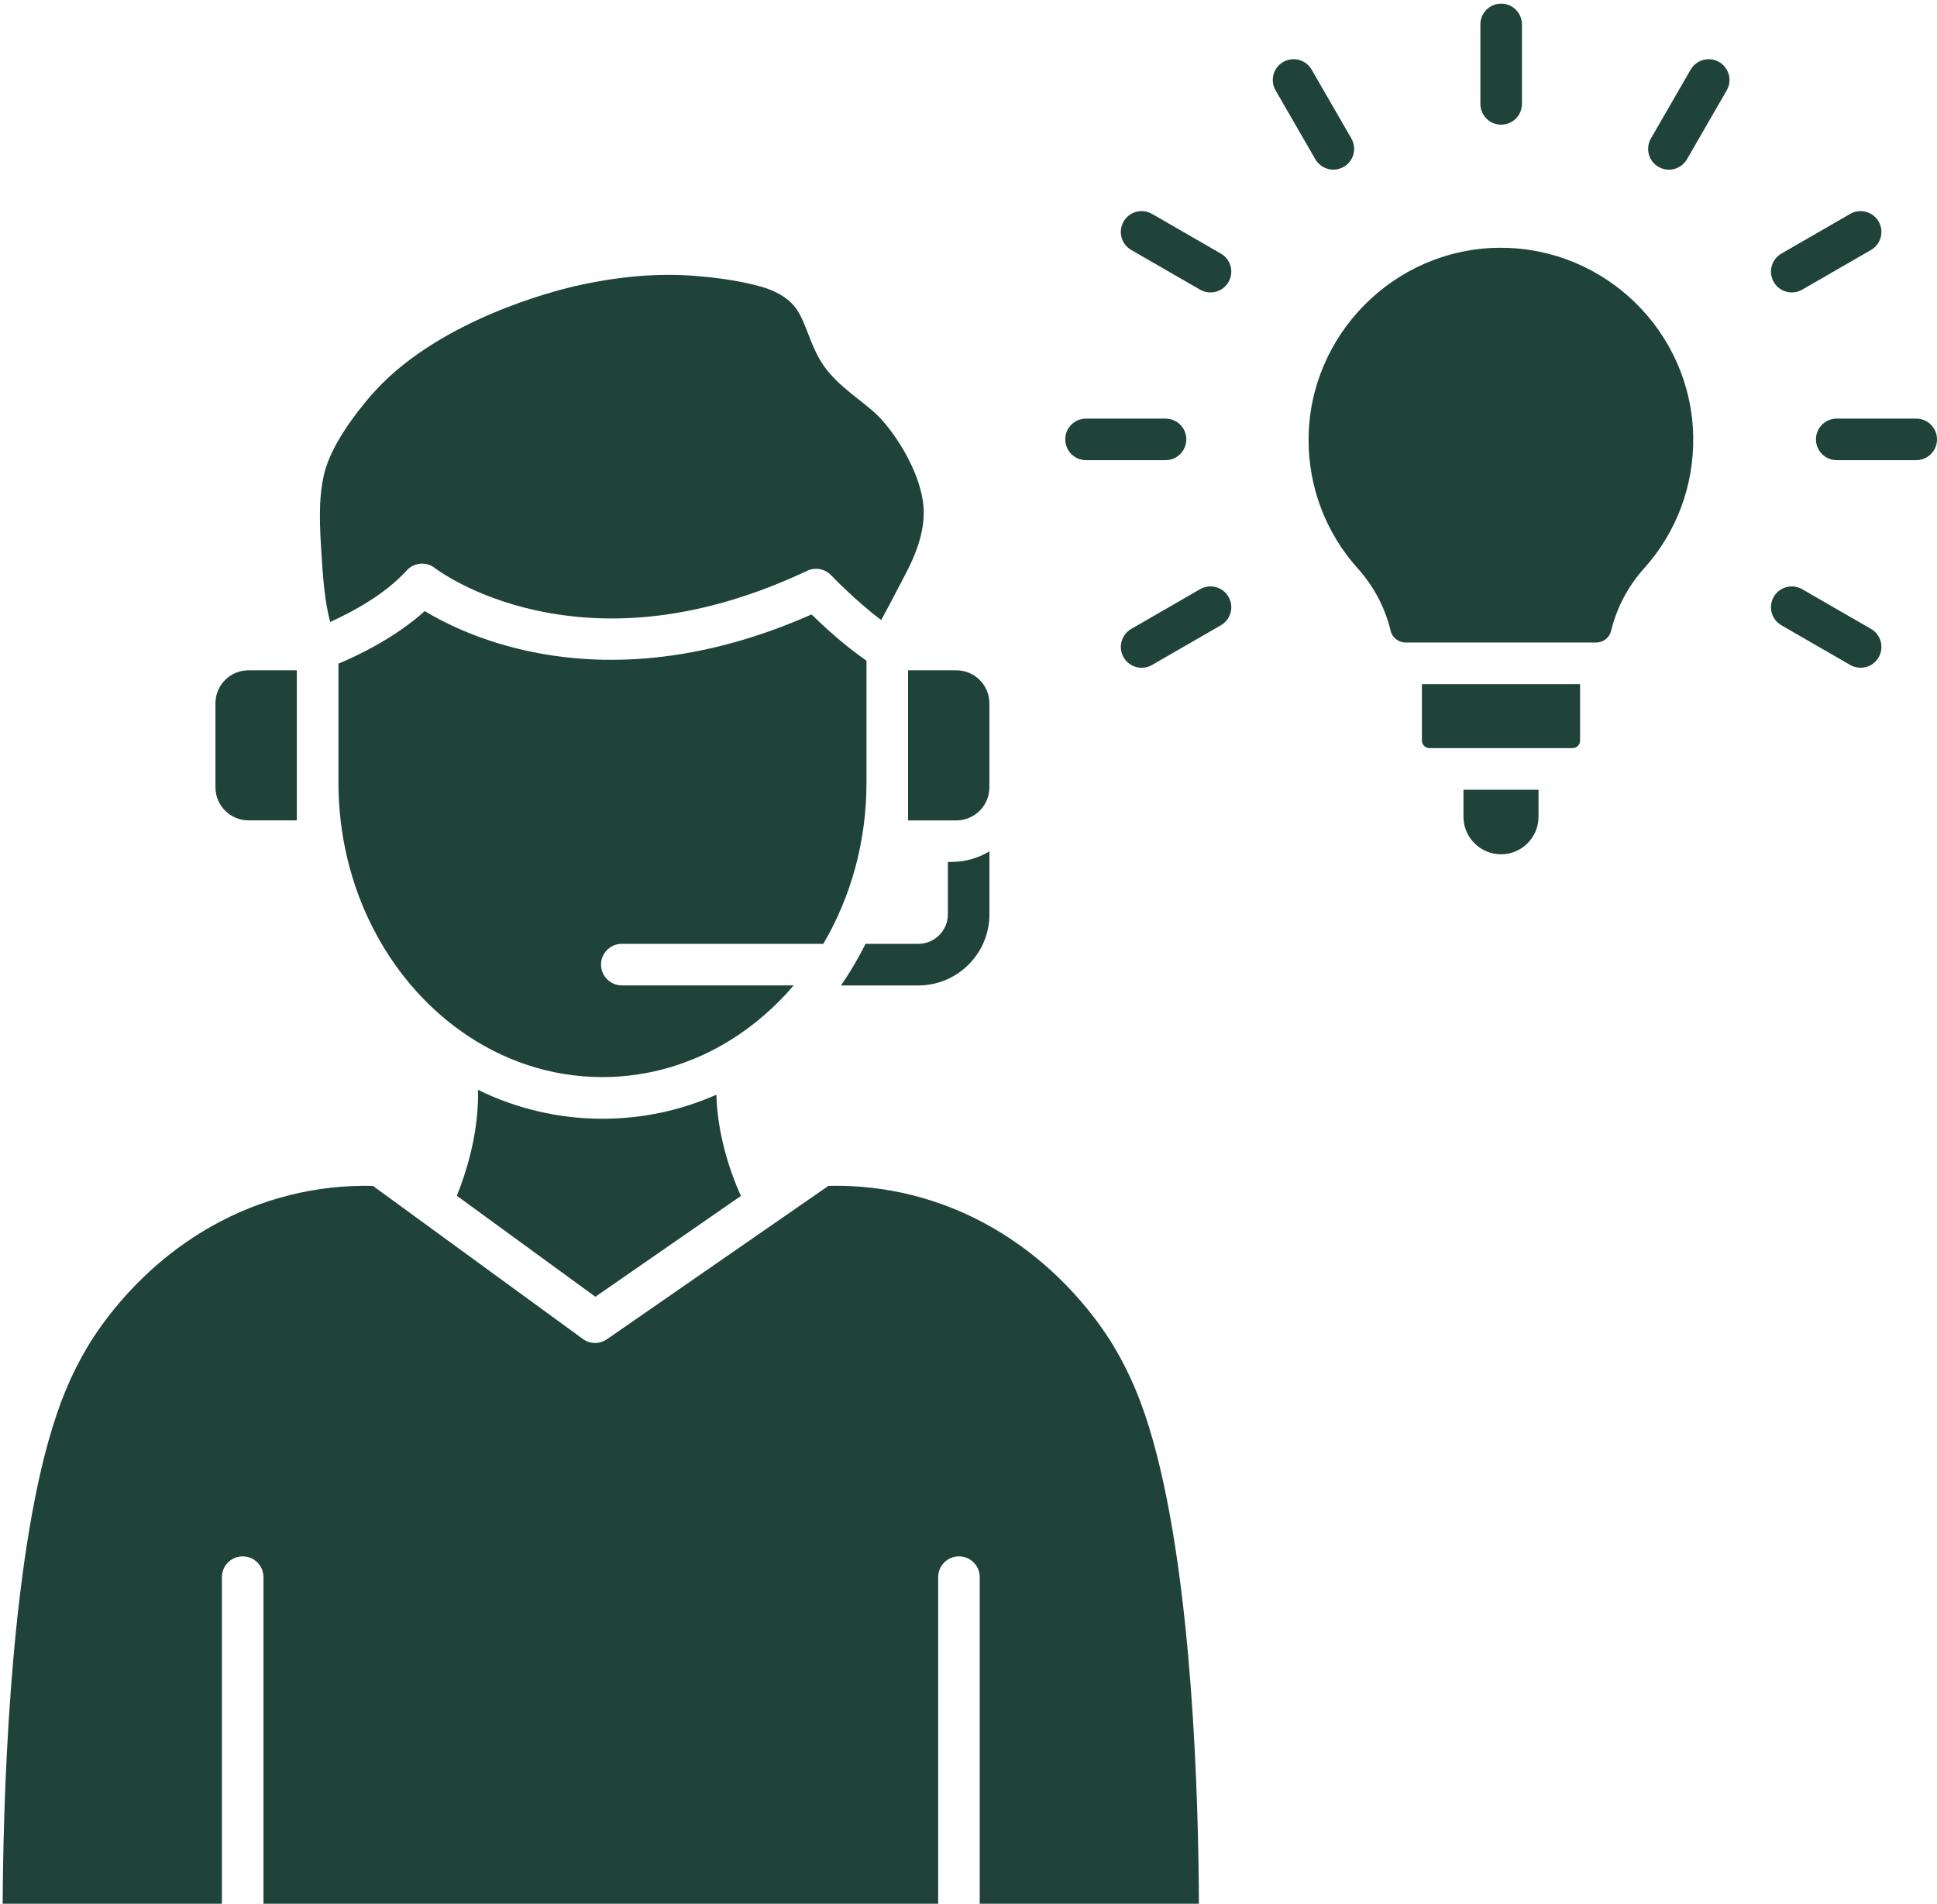
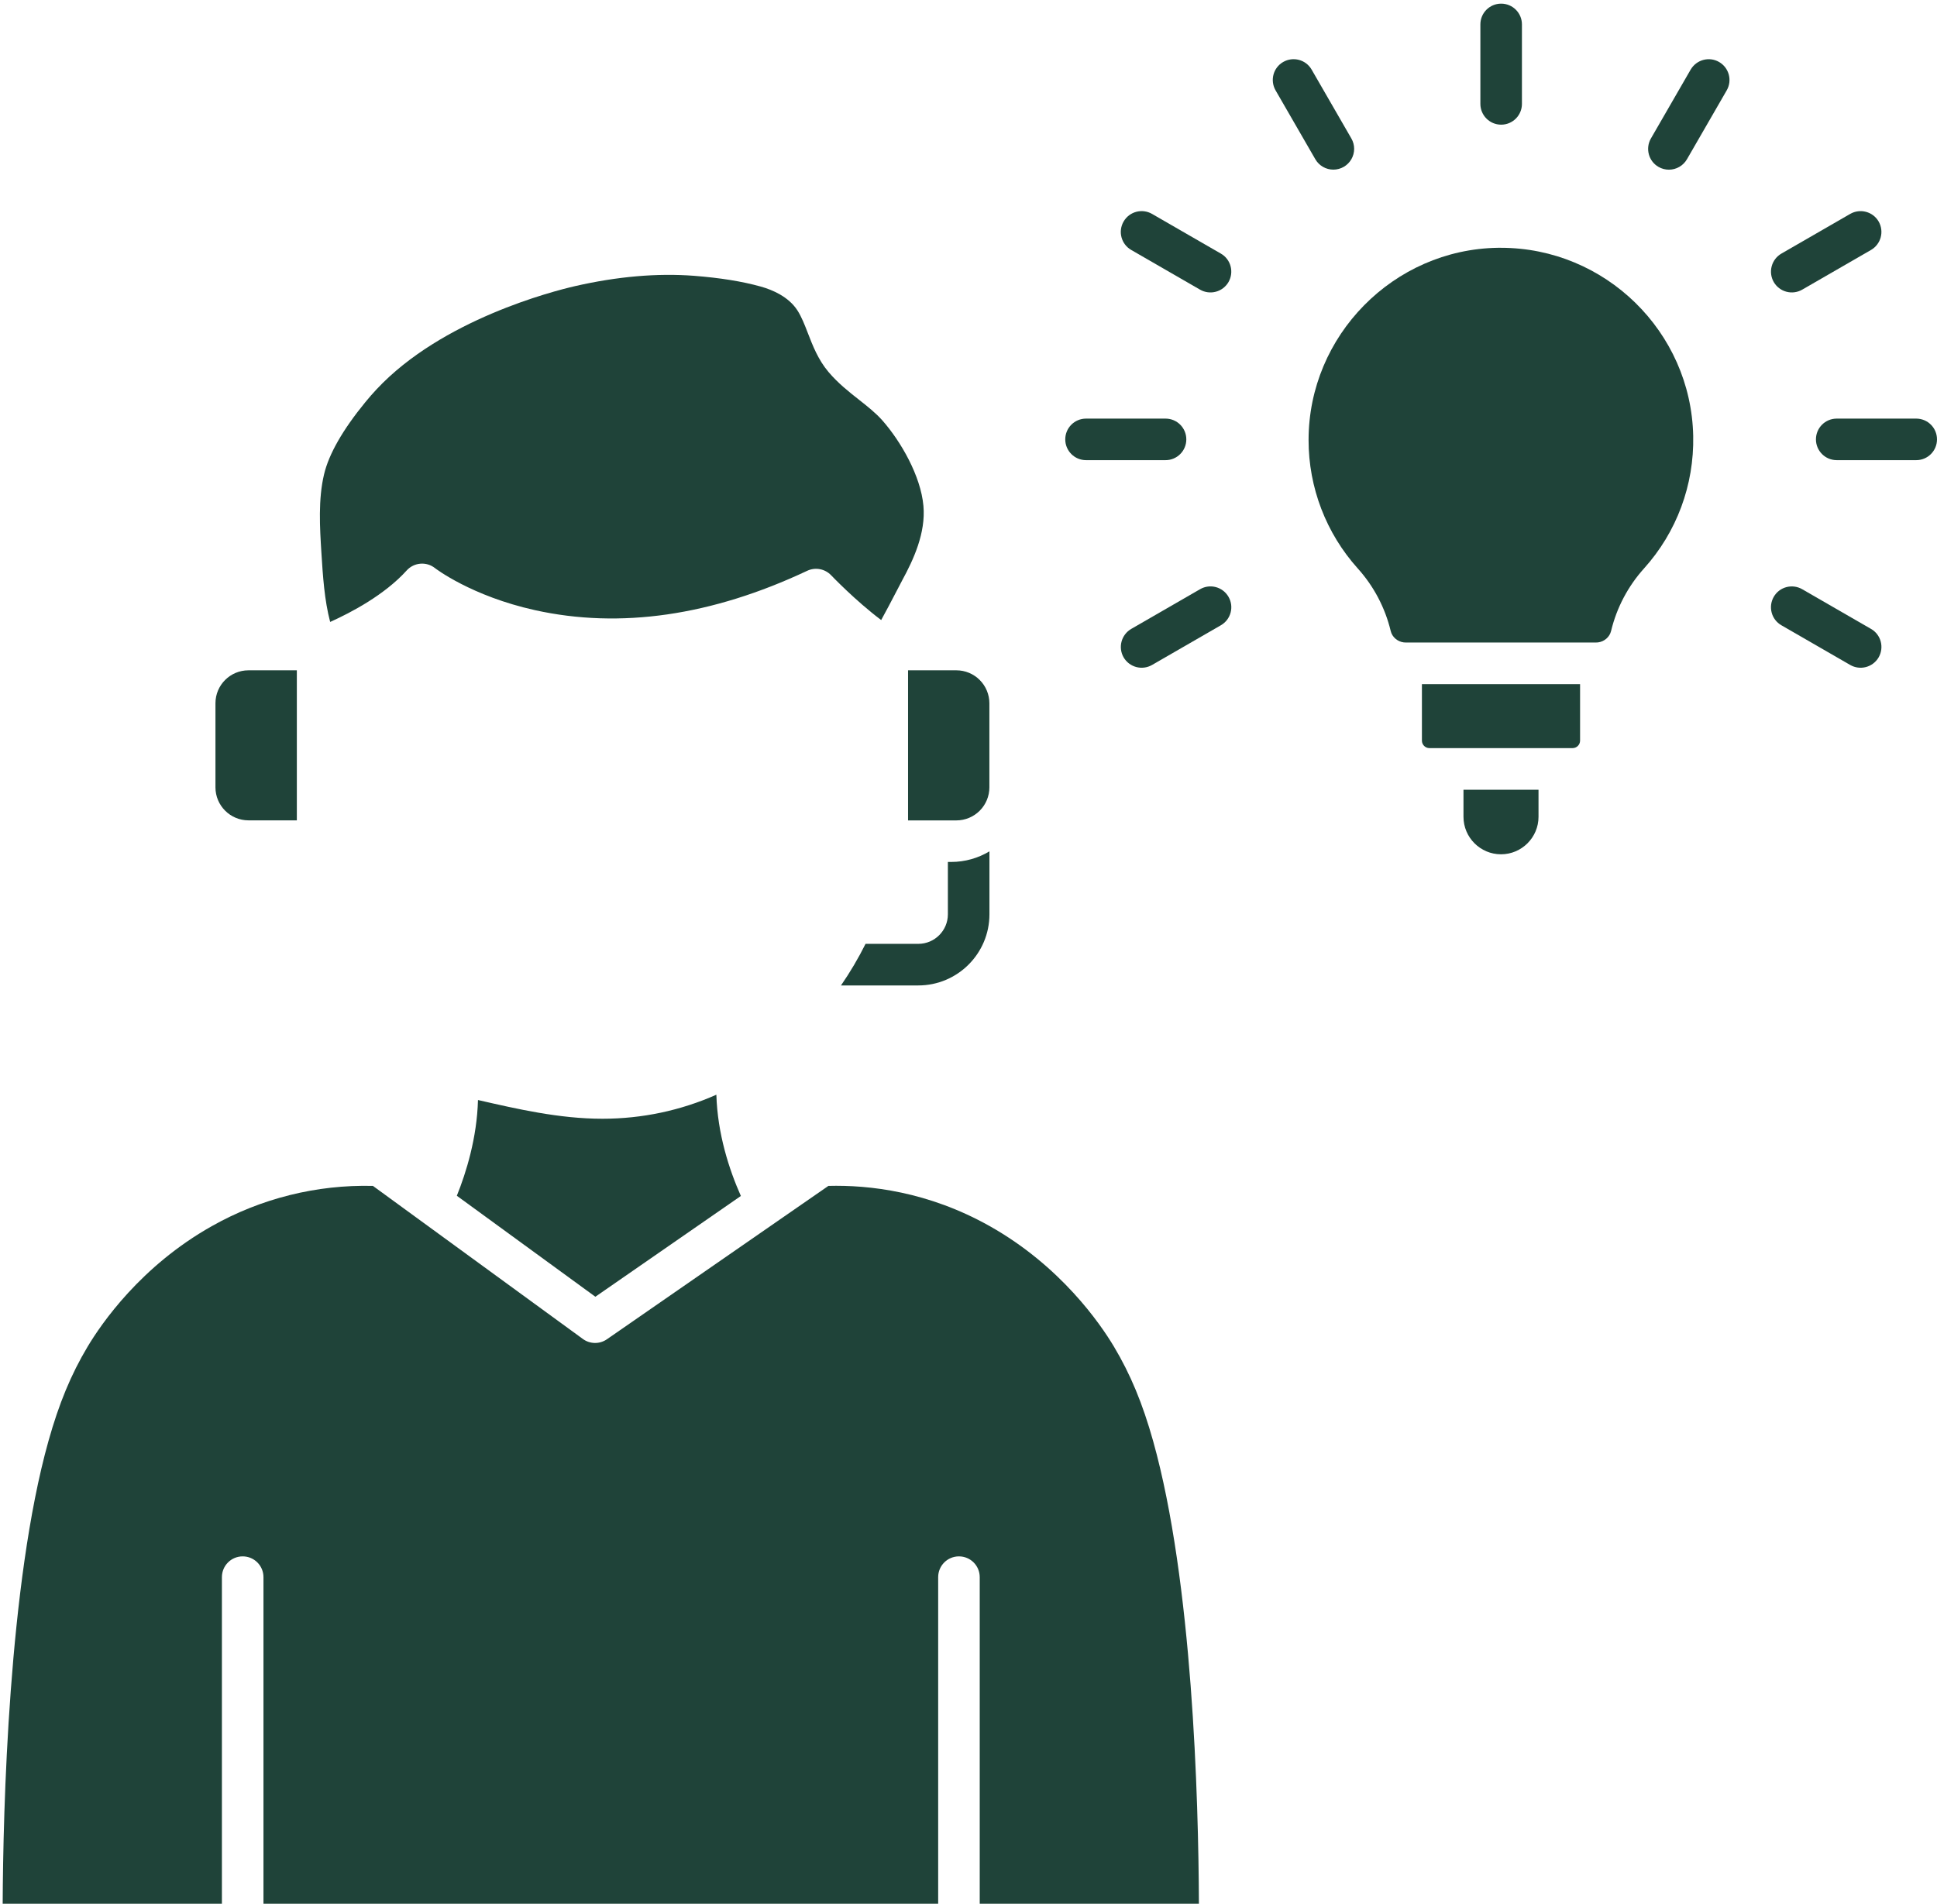
<svg xmlns="http://www.w3.org/2000/svg" width="420" height="413" viewBox="0 0 420 413" fill="none">
  <path fill-rule="evenodd" clip-rule="evenodd" d="M367.138 94.555C367.355 105.193 363.566 115.41 356.466 123.295C352.997 127.148 350.545 131.805 349.332 136.846C349.014 138.166 347.864 139.155 346.499 139.326C346.351 139.349 346.215 139.349 346.067 139.349H304.811C304.663 139.349 304.527 139.337 304.379 139.326C303.013 139.155 301.853 138.166 301.546 136.846C300.332 131.806 297.88 127.148 294.412 123.295C287.532 115.645 283.73 105.719 283.739 95.431C283.739 72.789 302.149 54.084 324.779 53.742H325.428C348.035 53.742 366.672 71.924 367.138 94.555ZM309.942 162.252C309.044 162.252 308.315 161.524 308.315 160.625V148.383H342.608V160.625C342.608 161.524 341.88 162.252 340.981 162.252H309.942ZM333.597 171.286V177.146C333.597 181.629 329.944 185.281 325.462 185.281C320.979 185.281 317.327 181.629 317.327 177.146V171.286H333.597ZM57.128 412.893V342.055C57.128 339.564 55.114 337.55 52.623 337.55C50.131 337.55 48.117 339.564 48.117 342.055V412.893H0.581C0.672 392.732 1.843 343.443 10.502 312.553C12.789 304.395 15.406 298.069 19.001 292.061C21.971 287.089 30.538 274.585 45.932 265.927C56.574 259.917 68.644 256.902 80.862 257.2L126.385 290.4C127.141 290.953 128.05 291.255 128.987 291.265C129.923 291.275 130.839 290.993 131.607 290.457L179.621 257.2C188.405 256.972 201.228 258.395 214.608 265.927C229.991 274.585 238.57 287.089 241.539 292.061C245.123 298.069 247.751 304.384 250.038 312.553C258.572 343 259.869 389.979 259.96 412.893H212.435V342.055C212.435 339.564 210.421 337.55 207.929 337.55C205.437 337.55 203.424 339.564 203.424 342.055V412.893H57.128Z" fill="#1F4339" />
-   <path fill-rule="evenodd" clip-rule="evenodd" d="M160.643 259.384L129.093 281.241L99.055 259.339C101.092 254.287 103.424 246.766 103.64 238.574C103.663 237.789 103.663 237.05 103.64 236.367C112.037 240.497 121.271 242.642 130.629 242.636C139.241 242.636 147.593 240.85 155.33 237.425C155.58 245.902 158.083 253.616 160.643 259.384Z" fill="#1F4339" />
+   <path fill-rule="evenodd" clip-rule="evenodd" d="M160.643 259.384L129.093 281.241L99.055 259.339C101.092 254.287 103.424 246.766 103.64 238.574C112.037 240.497 121.271 242.642 130.629 242.636C139.241 242.636 147.593 240.85 155.33 237.425C155.58 245.902 158.083 253.616 160.643 259.384Z" fill="#1F4339" />
  <path fill-rule="evenodd" clip-rule="evenodd" d="M196.893 145.379H207.383C209.277 145.382 211.093 146.136 212.432 147.475C213.772 148.815 214.525 150.63 214.528 152.524V170.774C214.526 172.67 213.773 174.487 212.434 175.829C211.095 177.17 209.279 177.926 207.383 177.931H196.893V145.379Z" fill="#1F4339" />
  <path fill-rule="evenodd" clip-rule="evenodd" d="M200.227 109.71C200.761 115.592 198.053 121.417 195.641 125.832C195.539 126.014 195.289 126.492 194.936 127.186C193.206 130.531 191.955 132.863 191.067 134.479C185.39 130.201 180.281 124.831 180.224 124.774C179.57 124.085 178.716 123.62 177.783 123.444C176.849 123.268 175.884 123.391 175.025 123.795C154.329 133.546 134.463 136.425 115.985 132.329C102.207 129.279 94.379 123.272 94.322 123.215C92.456 121.736 89.771 121.964 88.178 123.727C83.4 129.018 76.141 132.841 71.589 134.889C70.338 130.144 70.008 124.933 69.689 119.87C69.348 114.454 68.972 108.299 70.269 102.86C71.316 98.457 74.331 93.189 79.201 87.239C79.986 86.271 80.817 85.327 81.659 84.428C95.801 69.307 119.934 63.152 124.621 62.071C133.803 59.966 142.507 59.204 150.494 59.818C156.172 60.262 160.905 61.024 164.955 62.151C167.515 62.867 170.974 64.346 172.897 67.305C173.796 68.704 174.467 70.422 175.173 72.254C176.219 74.951 177.391 78.011 179.644 80.674C181.703 83.108 184.025 84.94 186.266 86.704C188.132 88.171 189.895 89.571 191.329 91.187C195.323 95.726 199.646 103.202 200.227 109.71Z" fill="#1F4339" />
-   <path fill-rule="evenodd" clip-rule="evenodd" d="M187.882 143.297V169.75C187.882 182.641 184.434 194.656 178.518 204.703H134.827C132.335 204.703 130.321 206.717 130.321 209.209C130.321 211.7 132.347 213.714 134.827 213.714H172.101C168.073 218.436 163.419 222.464 158.265 225.649C150.062 230.713 140.641 233.602 130.629 233.602C119.365 233.602 108.863 229.962 100 223.67C84.014 212.326 73.387 192.392 73.387 169.739V143.934C77.688 142.137 85.721 138.291 92.092 132.534C96.029 134.923 103.322 138.655 113.505 140.987C122.562 143.058 132.108 143.616 141.858 142.626C153.009 141.499 164.477 138.348 175.969 133.262C178.586 135.833 183.126 140.02 187.882 143.297Z" fill="#1F4339" />
  <path fill-rule="evenodd" clip-rule="evenodd" d="M64.364 177.92H53.874C49.926 177.92 46.717 174.711 46.717 170.763V152.524C46.717 148.576 49.926 145.379 53.874 145.379H64.364V177.92ZM415.494 90.788C417.986 90.788 419.999 92.802 419.999 95.294C419.999 97.786 417.986 99.8 415.494 99.8H398.256C395.765 99.8 393.751 97.775 393.751 95.294C393.751 92.802 395.765 90.788 398.256 90.788H415.494ZM407.347 48.042C407.942 49.08 408.103 50.31 407.794 51.466C407.485 52.621 406.731 53.607 405.698 54.209L390.77 62.822C389.733 63.418 388.502 63.58 387.346 63.27C386.19 62.961 385.204 62.207 384.603 61.172C384.008 60.135 383.848 58.904 384.157 57.749C384.466 56.593 385.219 55.607 386.253 55.005L401.181 46.392C403.342 45.152 406.107 45.892 407.347 48.042ZM405.698 136.402C407.859 137.642 408.588 140.407 407.347 142.569C406.747 143.603 405.76 144.358 404.605 144.667C403.449 144.976 402.218 144.815 401.181 144.219L386.253 135.606C384.091 134.365 383.363 131.601 384.603 129.439C385.843 127.277 388.608 126.549 390.77 127.789L405.698 136.402ZM372.748 13.442C374.909 14.694 375.649 17.447 374.397 19.609L365.784 34.537C365.388 35.225 364.818 35.796 364.131 36.193C363.444 36.591 362.664 36.8 361.87 36.801C361.108 36.801 360.323 36.608 359.618 36.198C357.456 34.958 356.728 32.193 357.968 30.031L366.581 15.104C367.844 12.942 370.597 12.202 372.748 13.442ZM330.001 5.296V22.533C330.001 25.025 327.987 27.039 325.496 27.039C323.004 27.039 320.99 25.014 320.99 22.533V5.296C320.99 2.804 323.004 0.79 325.496 0.79C327.987 0.79 330.001 2.804 330.001 5.296ZM293.012 30.02C293.41 30.705 293.62 31.483 293.621 32.276C293.622 33.068 293.414 33.847 293.018 34.533C292.622 35.219 292.053 35.789 291.367 36.186C290.68 36.582 289.902 36.79 289.109 36.79C287.551 36.79 286.037 35.982 285.196 34.525L276.583 19.598C275.342 17.436 276.071 14.682 278.232 13.442C280.394 12.202 283.148 12.93 284.399 15.092L293.012 30.02ZM264.727 55.005C266.889 56.246 267.617 59.01 266.377 61.172C265.776 62.207 264.79 62.961 263.634 63.27C262.478 63.58 261.247 63.418 260.21 62.822L245.282 54.209C243.121 52.969 242.381 50.204 243.632 48.042C244.884 45.88 247.637 45.152 249.799 46.392L264.727 55.005ZM266.377 129.439C267.628 131.601 266.889 134.354 264.727 135.606L249.799 144.219C248.762 144.815 247.531 144.976 246.375 144.667C245.22 144.358 244.233 143.603 243.632 142.569C243.037 141.531 242.877 140.301 243.186 139.145C243.495 137.99 244.249 137.004 245.282 136.402L260.21 127.789C262.372 126.537 265.125 127.277 266.377 129.439ZM252.723 90.788C255.215 90.788 257.229 92.802 257.229 95.294C257.229 97.786 255.215 99.8 252.723 99.8H235.486C232.994 99.8 230.98 97.775 230.98 95.294C230.98 92.802 232.994 90.788 235.486 90.788H252.723ZM206.234 186.942C209.272 186.942 212.105 186.1 214.54 184.644V198.297C214.54 206.808 207.622 213.725 199.111 213.725H182.352C184.336 210.847 186.116 207.832 187.677 204.703H199.123C202.661 204.703 205.528 201.824 205.528 198.297V186.942H206.234Z" fill="#1F4339" />
</svg>